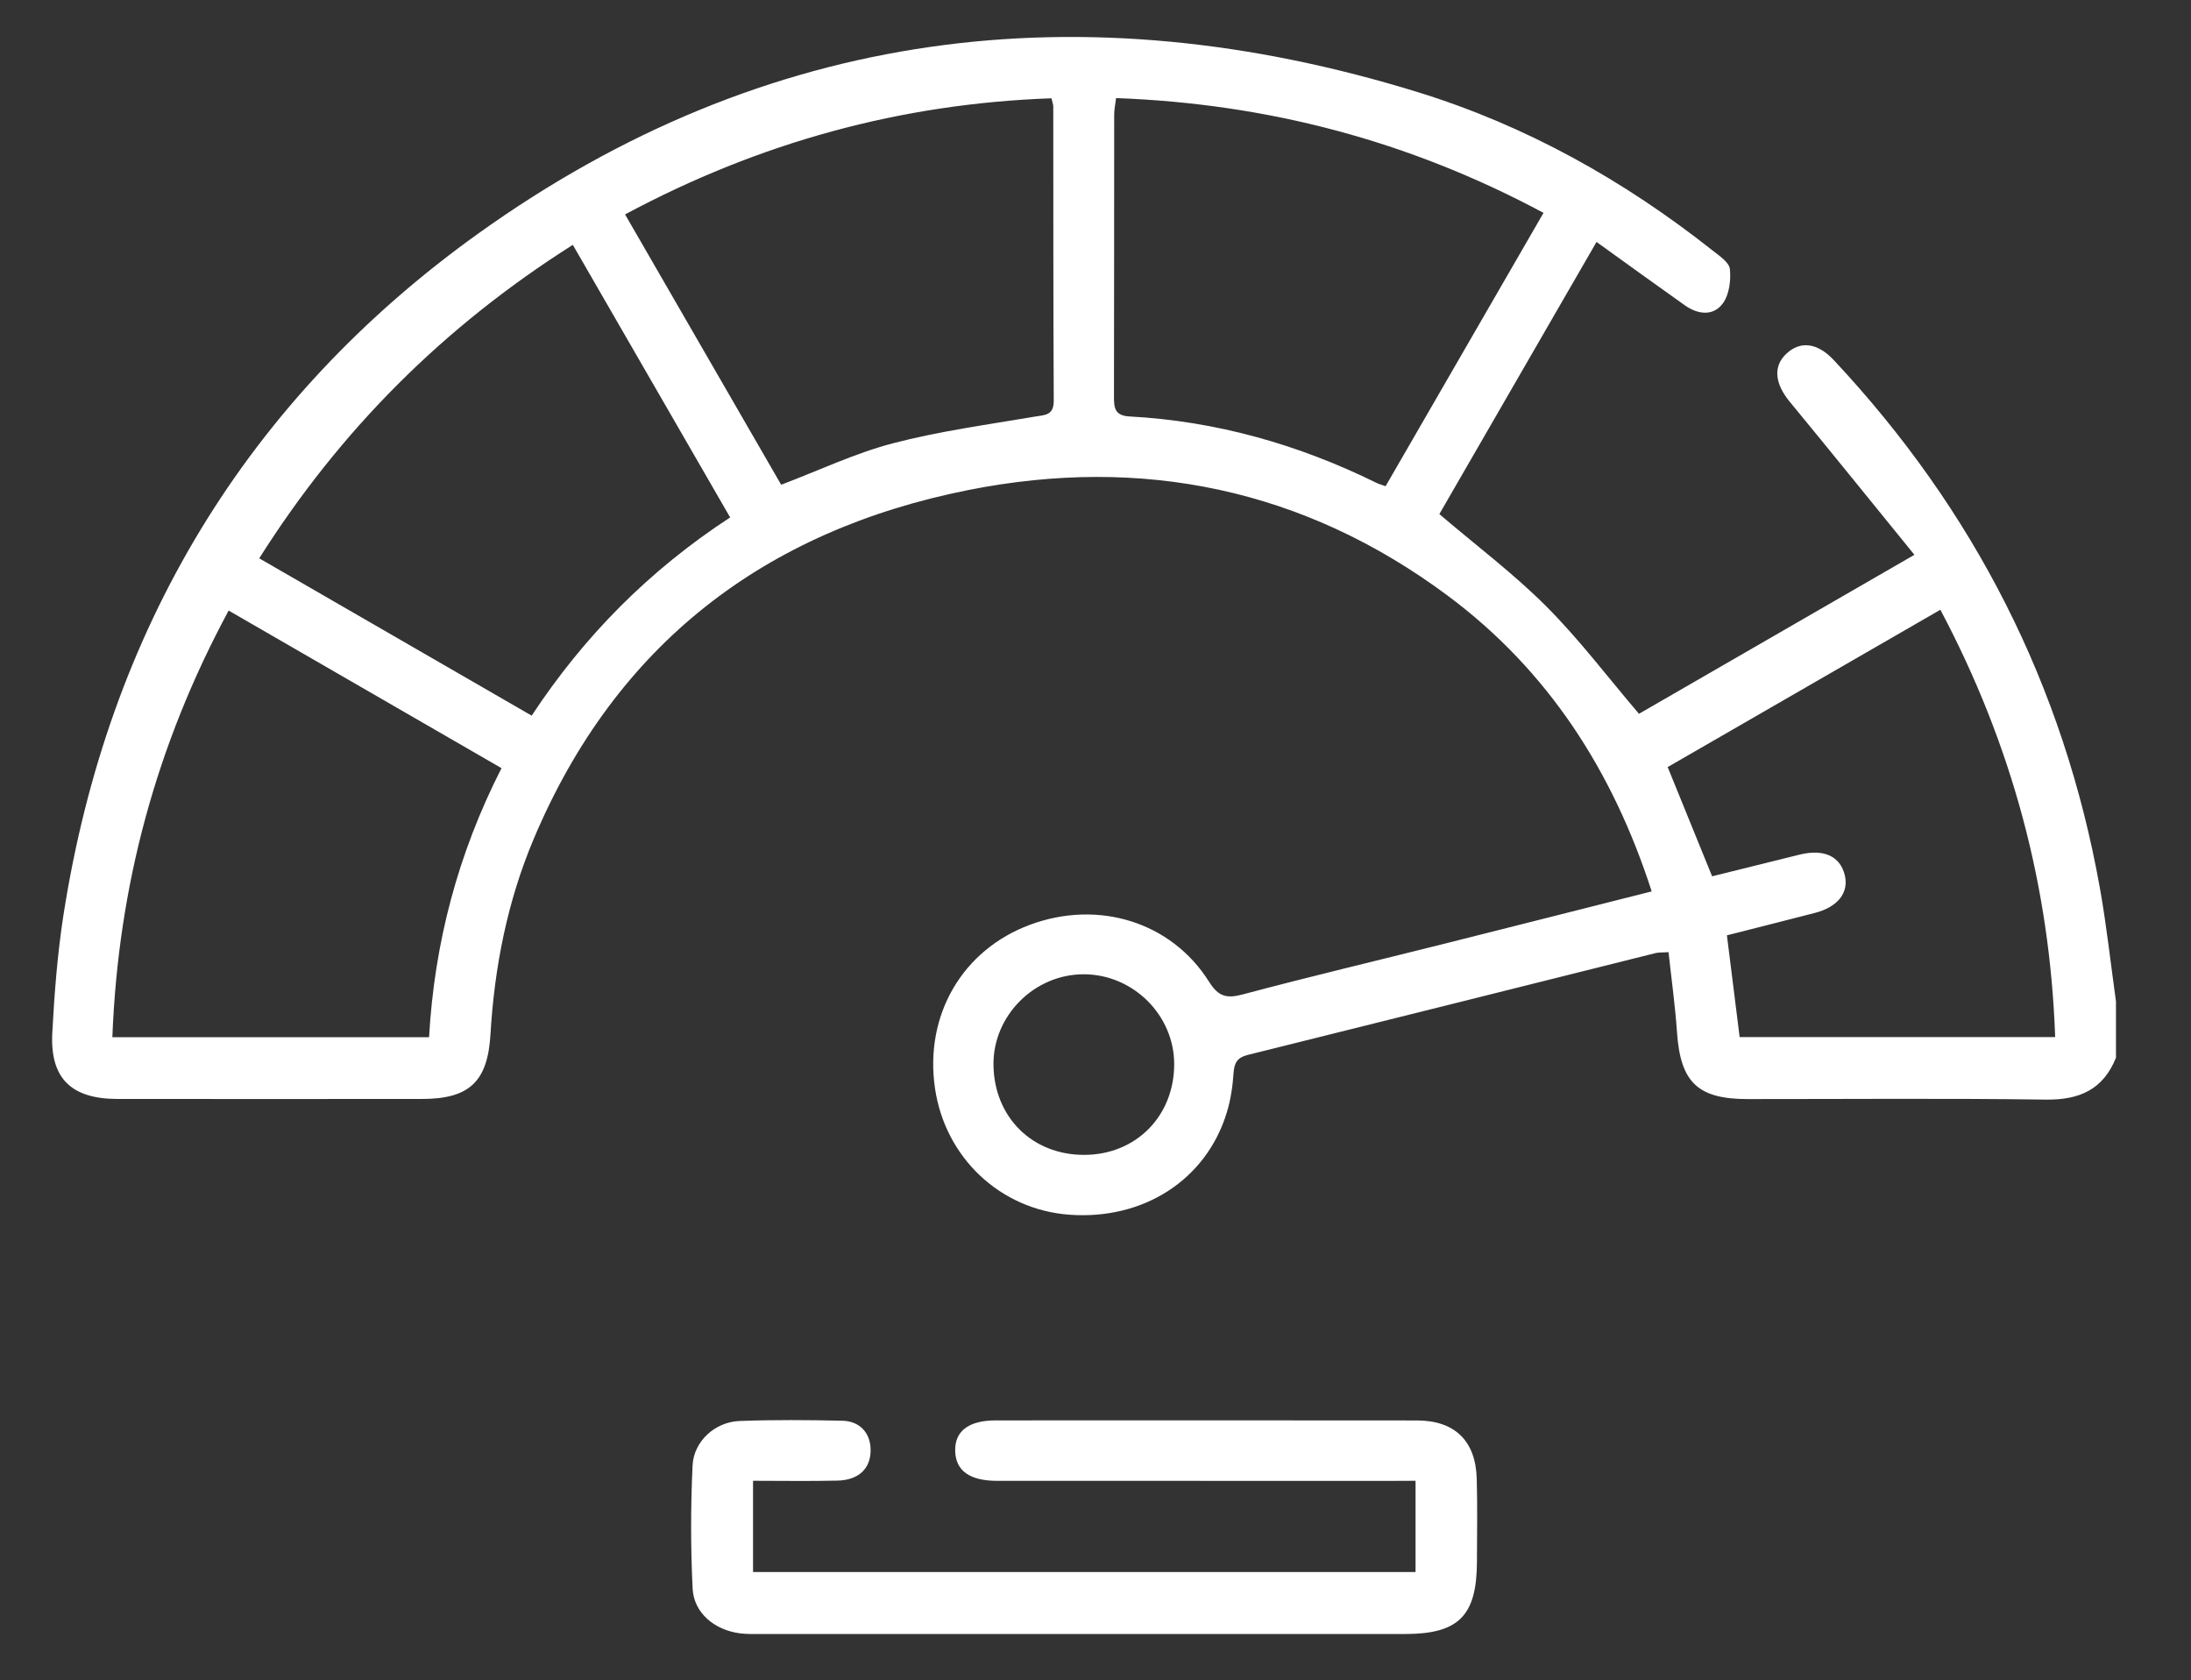
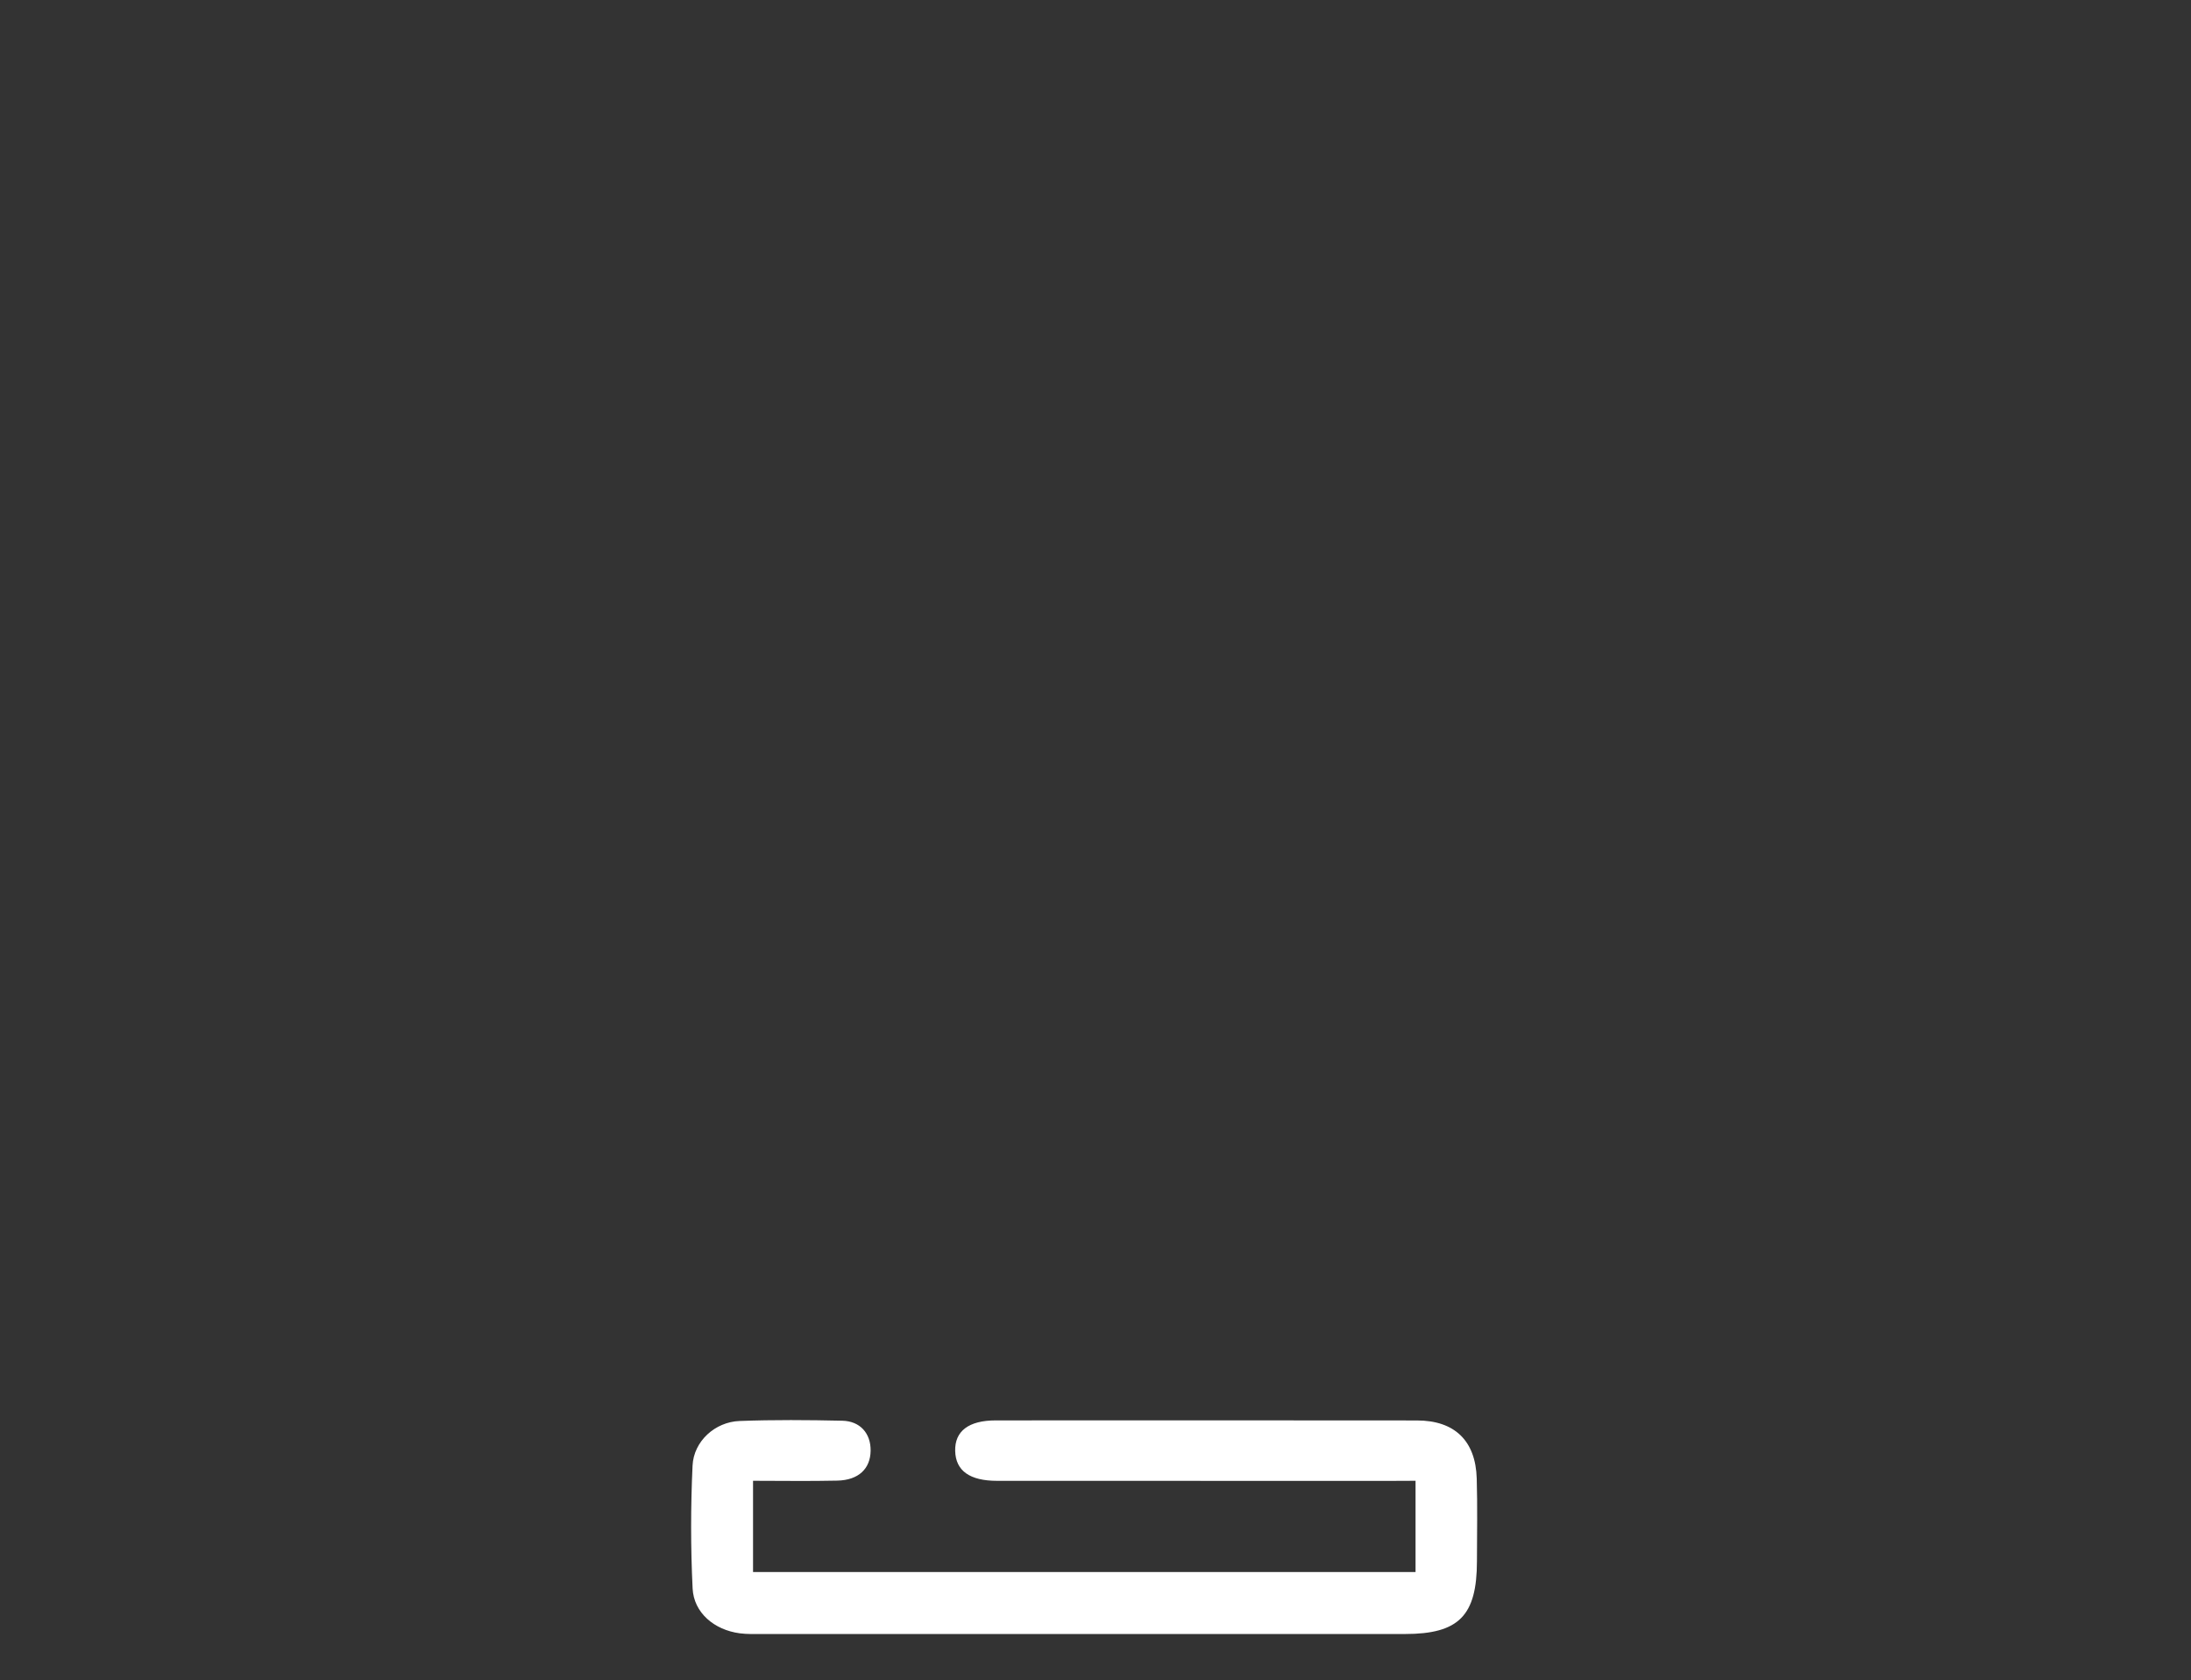
<svg xmlns="http://www.w3.org/2000/svg" id="Ebene_1" x="0px" y="0px" viewBox="0 0 406.78 312" style="enable-background:new 0 0 406.78 312;" xml:space="preserve">
  <rect x="0" y="0" width="406.78" height="312" fill="#333333" stroke="none" />
  <style type="text/css">	.st0{fill:#FFFFFF;}</style>
  <g>
-     <path class="st0" d="M392.85,196.39c-2.37,5.88-6.75,7.85-13,7.77c-18.46-0.26-36.92-0.09-55.39-0.1  c-9.28,0-12.47-3.13-13.11-12.42c-0.34-4.94-1.03-9.85-1.57-14.85c-1.17,0.07-1.8,0.02-2.39,0.16  c-25.25,6.31-50.5,12.65-75.76,18.92c-1.92,0.48-2.48,1.47-2.61,3.37c-0.16,2.46-0.54,4.98-1.26,7.33  c-3.81,12.48-15.46,19.98-29.24,18.96c-12.81-0.95-23.04-10.58-24.93-23.47c-1.99-13.57,5.07-25.71,17.66-30.37  c12.66-4.69,26.21-0.54,33.21,10.57c1.75,2.78,3.24,3.17,6.26,2.37c12.39-3.3,24.88-6.26,37.32-9.38  c12.79-3.21,25.58-6.46,38.61-9.75c-7.2-22.31-19.22-41.05-37.93-54.95c-26.62-19.78-56.67-25.98-88.92-19.57  c-37.88,7.53-65.48,28.68-80.7,64.75c-4.89,11.58-7.3,23.78-8.04,36.32c-0.52,8.81-3.94,11.99-12.74,11.99  c-18.84,0.01-37.67,0.02-56.51,0c-8.61-0.01-12.55-3.84-12.1-12.32c0.39-7.34,0.96-14.7,2.09-21.95  c8.26-52.76,33.91-95.57,77.09-126.48C142.12,5.2,201.01-2.11,263.27,17.12c20.07,6.2,38.21,16.35,54.69,29.39  c1.25,0.99,3.08,2.19,3.21,3.45c0.22,2.1-0.12,4.75-1.31,6.37c-1.78,2.42-4.63,2.07-7.05,0.36c-5.37-3.8-10.7-7.67-16.4-11.77  c-9.97,17.27-19.71,34.13-29.18,50.53c6.93,5.91,13.84,11.1,19.88,17.16c6.12,6.13,11.38,13.12,17.18,19.92  c16.53-9.54,33.33-19.24,51.14-29.52c-7.92-9.74-15.48-19.12-23.14-28.41c-2.78-3.37-3.14-6.56-0.65-8.91  c2.6-2.46,5.78-2.07,8.81,1.16c26.07,27.84,42.71,60.47,49.42,98.06c1.24,6.96,2,14,2.98,21.01  C392.85,189.4,392.85,192.89,392.85,196.39z M207.21,18.21c-0.14,1.17-0.35,2.11-0.35,3.05c-0.02,17.47,0,34.93-0.04,52.4  c0,2.09,0.16,3.51,2.88,3.66c16.15,0.87,31.39,5.21,45.87,12.34c0.43,0.21,0.91,0.33,1.68,0.61c9.74-16.85,19.44-33.66,29.32-50.75  C261.54,26.12,235.32,19.25,207.21,18.21z M20.86,192.57c19.65,0,39.03,0,58.8,0c0.99-17.45,5.34-34.04,13.45-49.95  c-16.91-9.76-33.58-19.39-50.66-29.26C29,138.32,21.95,164.47,20.86,192.57z M48.13,103.66c16.95,9.79,33.62,19.42,50.58,29.21  c9.74-14.78,21.84-27,36.85-36.8c-9.71-16.82-19.33-33.49-29.21-50.61C82.4,60.63,63.22,79.78,48.13,103.66z M145.03,90  c7.03-2.66,13.68-5.84,20.69-7.68c8.63-2.26,17.53-3.46,26.35-4.96c1.95-0.33,3.59-0.2,3.57-3.01c-0.1-18.2-0.07-36.39-0.09-54.59  c0-0.35-0.15-0.71-0.34-1.51c-27.9,0.99-54.09,8.13-79.16,21.56C125.91,56.87,135.48,73.45,145.03,90z M322.98,192.55  c19.38,0,38.75,0,58.58,0c-0.98-28.02-8.02-54.27-21.31-79.34c-16.95,9.78-33.73,19.46-50.63,29.21  c2.78,6.83,5.47,13.45,8.25,20.28c5.42-1.34,10.84-2.69,16.26-4.03c4.48-1.1,7.5,0.29,8.37,3.81c0.8,3.25-1.28,5.91-5.52,7.01  c-5.4,1.4-10.82,2.76-16.36,4.17C321.44,180.22,322.19,186.25,322.98,192.55z M218,197.55c-0.01-9.05-7.58-16.6-16.7-16.66  c-9.24-0.06-16.99,7.7-16.85,16.88c0.14,9.69,7.24,16.69,16.88,16.65C210.92,214.39,218.01,207.21,218,197.55z" />
    <path class="st0" d="M262.81,274.93c0,5.97,0,11.32,0,16.94c-40.99,0-81.83,0-123,0c0-5.49,0-10.99,0-16.94  c5.25,0,10.46,0.09,15.66-0.03c3.93-0.09,6.13-2.2,6.17-5.56c0.04-3.19-1.93-5.49-5.26-5.56c-6.36-0.14-12.73-0.19-19.08,0.05  c-4.53,0.17-8.51,3.75-8.72,8.29c-0.35,7.58-0.36,15.21,0.01,22.79c0.22,4.53,4.01,7.71,8.76,8.34c1.35,0.18,2.74,0.13,4.11,0.13  c39.79,0.01,79.58,0.01,119.37,0c10.02,0,13.37-3.39,13.38-13.53c0.01-5.11,0.11-10.23-0.04-15.34c-0.2-7.01-4.1-10.78-11.1-10.78  c-26.07-0.03-52.14-0.02-78.2-0.01c-5.02,0-7.63,1.99-7.53,5.69c0.1,3.66,2.69,5.53,7.8,5.53c24.32,0.01,48.64,0.01,72.97,0.01  C259.56,274.93,261.03,274.93,262.81,274.93z" />
  </g>
</svg>